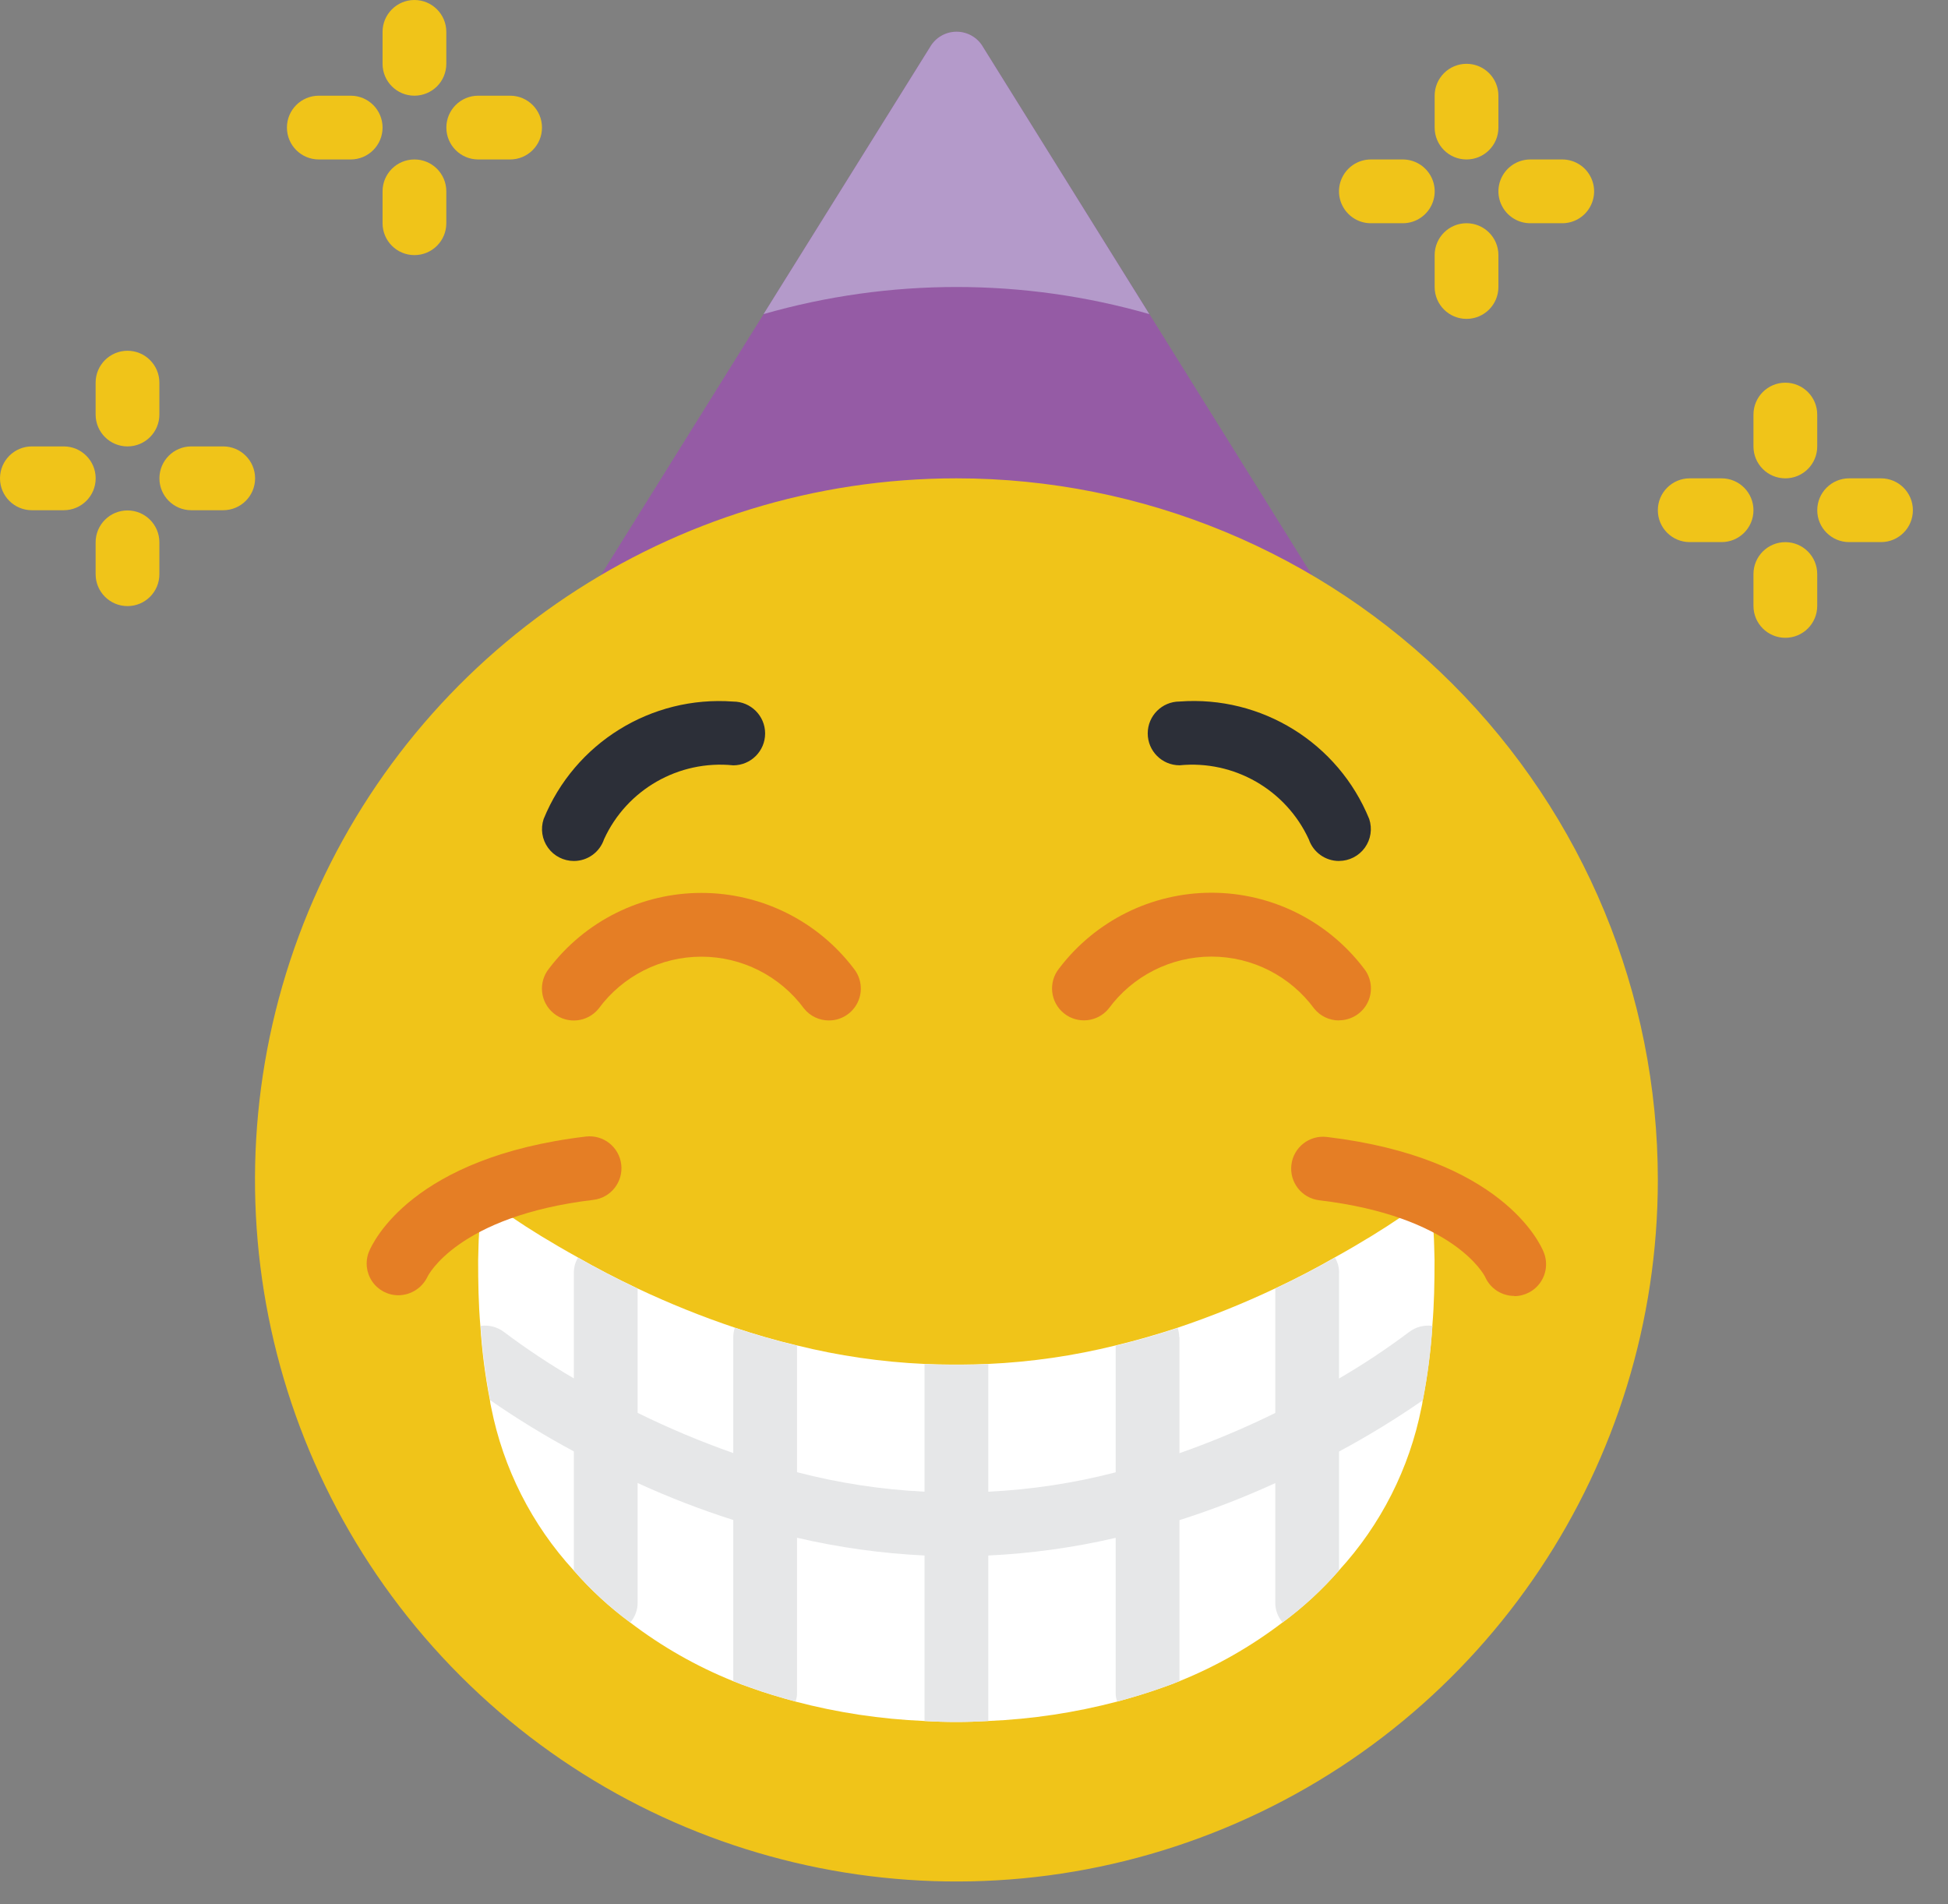
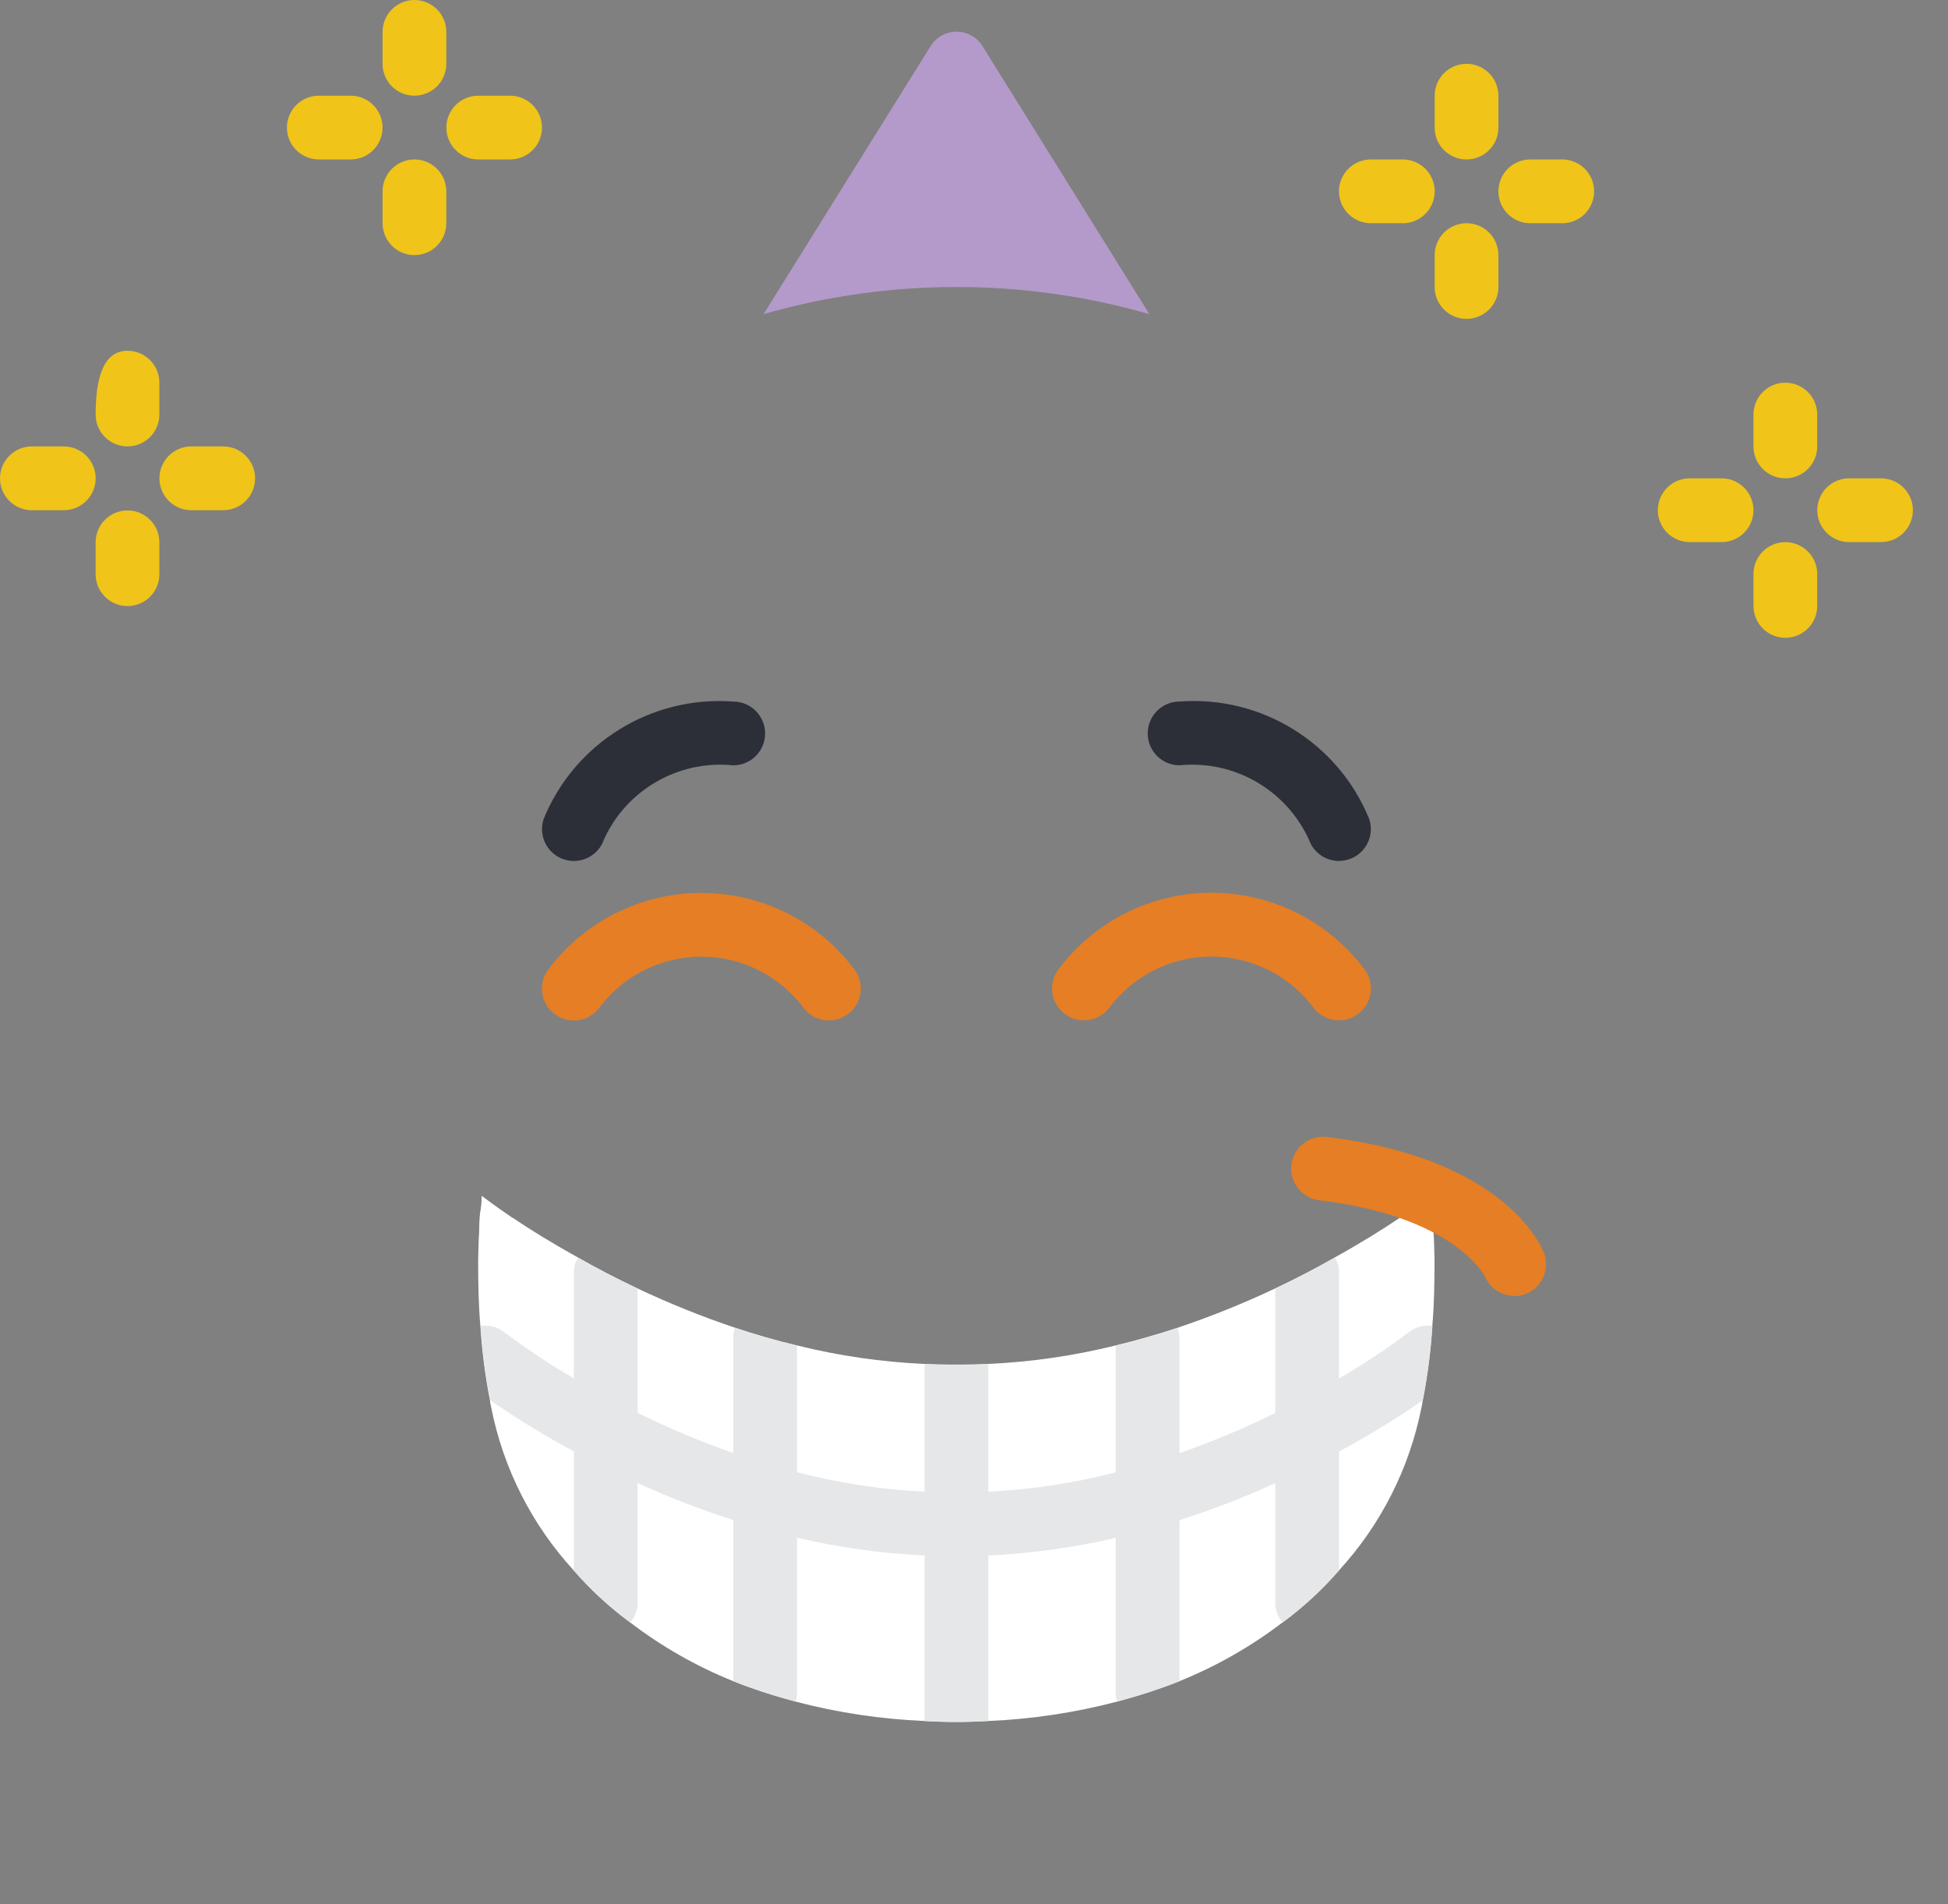
<svg xmlns="http://www.w3.org/2000/svg" width="44" height="43" viewBox="0 0 44 43" fill="none">
  <rect x="0" y="0" width="44" height="43" fill="#808080" stroke="none" />
-   <path fill-rule="evenodd" clip-rule="evenodd" d="M13.574 12.986L21.006 1.066C21.129 0.85 21.358 0.717 21.606 0.717C21.855 0.717 22.084 0.85 22.206 1.066L29.633 12.986H13.574Z" fill="#955BA5" />
  <path fill-rule="evenodd" clip-rule="evenodd" d="M9.361 2.161C8.963 2.161 8.641 1.839 8.641 1.441V0.72C8.641 0.323 8.963 0 9.361 0C9.759 0 10.081 0.323 10.081 0.72V1.44C10.081 1.631 10.006 1.815 9.871 1.95C9.735 2.085 9.552 2.161 9.361 2.161V2.161Z" fill="#F0C419" />
  <path fill-rule="evenodd" clip-rule="evenodd" d="M9.361 5.761C8.963 5.761 8.641 5.439 8.641 5.041V4.321C8.641 3.923 8.963 3.601 9.361 3.601C9.759 3.601 10.081 3.923 10.081 4.321V5.041C10.081 5.439 9.759 5.761 9.361 5.761V5.761Z" fill="#F0C419" />
  <path fill-rule="evenodd" clip-rule="evenodd" d="M7.921 3.601H7.201C6.803 3.601 6.481 3.279 6.481 2.881C6.481 2.483 6.803 2.161 7.201 2.161H7.921C8.319 2.161 8.641 2.483 8.641 2.881C8.641 3.279 8.319 3.601 7.921 3.601V3.601Z" fill="#F0C419" />
  <path fill-rule="evenodd" clip-rule="evenodd" d="M11.522 3.601H10.802C10.404 3.601 10.082 3.279 10.082 2.881C10.082 2.483 10.404 2.161 10.802 2.161H11.522C11.92 2.161 12.242 2.483 12.242 2.881C12.242 3.279 11.92 3.601 11.522 3.601V3.601Z" fill="#F0C419" />
-   <path fill-rule="evenodd" clip-rule="evenodd" d="M2.88 10.081C2.482 10.081 2.16 9.759 2.16 9.361V8.641C2.16 8.244 2.482 7.921 2.88 7.921C3.278 7.921 3.6 8.244 3.6 8.641V9.361C3.6 9.759 3.278 10.081 2.88 10.081V10.081Z" fill="#F0C419" />
+   <path fill-rule="evenodd" clip-rule="evenodd" d="M2.88 10.081C2.482 10.081 2.16 9.759 2.16 9.361C2.16 8.244 2.482 7.921 2.88 7.921C3.278 7.921 3.6 8.244 3.6 8.641V9.361C3.6 9.759 3.278 10.081 2.88 10.081V10.081Z" fill="#F0C419" />
  <path fill-rule="evenodd" clip-rule="evenodd" d="M2.88 13.687C2.482 13.687 2.16 13.365 2.16 12.967V12.247C2.16 11.85 2.482 11.527 2.88 11.527C3.278 11.527 3.6 11.85 3.6 12.247V12.967C3.6 13.365 3.278 13.687 2.88 13.687V13.687Z" fill="#F0C419" />
  <path fill-rule="evenodd" clip-rule="evenodd" d="M1.44 11.522H0.72C0.322 11.522 -0 11.2 -0 10.802C-0 10.404 0.322 10.081 0.72 10.081H1.44C1.838 10.081 2.161 10.404 2.161 10.802C2.161 11.2 1.838 11.522 1.44 11.522V11.522Z" fill="#F0C419" />
  <path fill-rule="evenodd" clip-rule="evenodd" d="M5.041 11.522H4.321C3.923 11.522 3.601 11.2 3.601 10.802C3.601 10.404 3.923 10.081 4.321 10.081H5.041C5.439 10.081 5.762 10.404 5.762 10.802C5.762 11.2 5.439 11.522 5.041 11.522V11.522Z" fill="#F0C419" />
  <path fill-rule="evenodd" clip-rule="evenodd" d="M33.125 3.601C32.727 3.601 32.405 3.279 32.405 2.881V2.161C32.405 1.764 32.727 1.441 33.125 1.441C33.523 1.441 33.845 1.764 33.845 2.161V2.881C33.845 3.279 33.523 3.601 33.125 3.601V3.601Z" fill="#F0C419" />
  <path fill-rule="evenodd" clip-rule="evenodd" d="M33.125 7.201C32.727 7.201 32.405 6.879 32.405 6.481V5.761C32.405 5.364 32.727 5.041 33.125 5.041C33.523 5.041 33.845 5.364 33.845 5.761V6.481C33.845 6.879 33.523 7.201 33.125 7.201V7.201Z" fill="#F0C419" />
  <path fill-rule="evenodd" clip-rule="evenodd" d="M31.685 5.041H30.965C30.707 5.042 30.47 4.904 30.341 4.681C30.212 4.458 30.212 4.184 30.341 3.961C30.47 3.738 30.707 3.601 30.965 3.601H31.685C31.942 3.601 32.18 3.738 32.309 3.961C32.438 4.184 32.438 4.458 32.309 4.681C32.18 4.904 31.942 5.042 31.685 5.041H31.685Z" fill="#F0C419" />
  <path fill-rule="evenodd" clip-rule="evenodd" d="M35.286 5.041H34.566C34.309 5.042 34.07 4.904 33.942 4.681C33.813 4.458 33.813 4.184 33.942 3.961C34.071 3.738 34.309 3.601 34.566 3.601H35.286C35.544 3.601 35.782 3.738 35.91 3.961C36.039 4.184 36.039 4.458 35.91 4.681C35.782 4.904 35.544 5.042 35.286 5.041H35.286Z" fill="#F0C419" />
  <path fill-rule="evenodd" clip-rule="evenodd" d="M40.326 10.802C39.928 10.802 39.606 10.48 39.606 10.082V9.362C39.606 8.965 39.928 8.642 40.326 8.642C40.724 8.642 41.046 8.965 41.046 9.362V10.082C41.046 10.48 40.724 10.802 40.326 10.802V10.802Z" fill="#F0C419" />
  <path fill-rule="evenodd" clip-rule="evenodd" d="M40.326 14.403C39.928 14.403 39.606 14.081 39.606 13.683V12.963C39.606 12.566 39.928 12.243 40.326 12.243C40.724 12.243 41.046 12.566 41.046 12.963V13.683C41.046 14.081 40.724 14.403 40.326 14.403V14.403Z" fill="#F0C419" />
  <path fill-rule="evenodd" clip-rule="evenodd" d="M38.886 12.242H38.166C37.768 12.242 37.446 11.92 37.446 11.522C37.446 11.125 37.768 10.802 38.166 10.802H38.886C39.284 10.802 39.606 11.125 39.606 11.522C39.606 11.92 39.284 12.242 38.886 12.242V12.242Z" fill="#F0C419" />
  <path fill-rule="evenodd" clip-rule="evenodd" d="M42.487 12.242H41.767C41.369 12.242 41.047 11.92 41.047 11.522C41.047 11.125 41.369 10.802 41.767 10.802H42.487C42.885 10.802 43.207 11.125 43.207 11.522C43.207 11.92 42.885 12.242 42.487 12.242V12.242Z" fill="#F0C419" />
-   <path fill-rule="evenodd" clip-rule="evenodd" d="M37.446 26.645C37.446 33.053 33.586 38.83 27.666 41.282C21.745 43.734 14.931 42.379 10.4 37.847C5.869 33.316 4.514 26.502 6.966 20.582C9.419 14.662 15.196 10.802 21.604 10.802C25.806 10.802 29.835 12.471 32.806 15.443C35.777 18.414 37.446 22.444 37.446 26.645V26.645Z" fill="#F0C419" />
  <path fill-rule="evenodd" clip-rule="evenodd" d="M18.723 23.044C18.506 23.045 18.3 22.947 18.163 22.778C17.62 22.04 16.758 21.604 15.842 21.604C14.925 21.604 14.064 22.04 13.521 22.778C13.271 23.087 12.817 23.135 12.508 22.885C12.199 22.635 12.151 22.182 12.401 21.872C13.218 20.796 14.491 20.164 15.842 20.164C17.194 20.164 18.467 20.796 19.284 21.872C19.458 22.088 19.493 22.385 19.373 22.635C19.253 22.885 19 23.045 18.723 23.044V23.044Z" fill="#E57E25" />
  <path fill-rule="evenodd" clip-rule="evenodd" d="M12.962 19.443C12.731 19.443 12.513 19.332 12.378 19.144C12.243 18.957 12.206 18.716 12.279 18.496C12.98 16.777 14.71 15.705 16.562 15.843C16.959 15.843 17.282 16.166 17.282 16.563C17.282 16.961 16.959 17.283 16.562 17.283C15.332 17.158 14.159 17.828 13.644 18.951C13.546 19.245 13.271 19.443 12.962 19.443V19.443Z" fill="#2C2F38" />
  <path fill-rule="evenodd" clip-rule="evenodd" d="M30.245 23.044C30.026 23.044 29.82 22.946 29.683 22.775C29.14 22.038 28.279 21.602 27.363 21.602C26.447 21.602 25.586 22.038 25.043 22.775C24.793 23.084 24.339 23.132 24.03 22.882C23.721 22.632 23.673 22.178 23.923 21.869C24.74 20.793 26.013 20.16 27.364 20.16C28.716 20.16 29.989 20.793 30.806 21.869C30.98 22.085 31.015 22.382 30.895 22.632C30.775 22.882 30.522 23.041 30.245 23.041V23.044Z" fill="#E57E25" />
  <path fill-rule="evenodd" clip-rule="evenodd" d="M30.244 19.443C29.936 19.443 29.663 19.247 29.563 18.956C29.046 17.833 27.874 17.161 26.644 17.282C26.246 17.282 25.924 16.96 25.924 16.562C25.924 16.165 26.246 15.842 26.644 15.842C28.496 15.704 30.226 16.776 30.927 18.495C31 18.715 30.963 18.956 30.828 19.143C30.692 19.331 30.475 19.442 30.244 19.442L30.244 19.443Z" fill="#2C2F38" />
  <path fill-rule="evenodd" clip-rule="evenodd" d="M32.402 28.459C32.402 28.959 32.395 29.446 32.352 29.942C32.316 30.506 32.244 31.066 32.136 31.62C32.13 31.676 32.12 31.731 32.107 31.785C31.835 33.16 31.19 34.433 30.242 35.465C29.861 35.902 29.434 36.296 28.968 36.639C28.255 37.183 27.473 37.629 26.642 37.964C26.519 38.014 26.39 38.064 26.26 38.108C25.921 38.23 25.583 38.331 25.237 38.425C24.283 38.676 23.306 38.823 22.321 38.864C22.076 38.878 21.838 38.886 21.601 38.886C21.364 38.886 21.126 38.879 20.881 38.864C19.896 38.823 18.918 38.676 17.965 38.425C17.62 38.331 17.281 38.231 16.942 38.108C16.812 38.064 16.683 38.014 16.56 37.964C15.729 37.629 14.946 37.183 14.234 36.639C13.768 36.296 13.34 35.902 12.96 35.465C12.012 34.433 11.367 33.16 11.095 31.785C11.082 31.731 11.072 31.676 11.066 31.62C10.958 31.066 10.886 30.506 10.85 29.942C10.807 29.442 10.8 28.955 10.8 28.459C10.807 28.25 10.807 28.041 10.822 27.832C10.822 27.688 10.829 27.532 10.843 27.393C10.868 27.265 10.88 27.135 10.879 27.004C10.879 27.004 11.131 27.198 11.579 27.504H11.586C11.946 27.749 12.443 28.058 13.055 28.397C13.455 28.627 13.912 28.865 14.402 29.097C15.117 29.435 15.852 29.731 16.602 29.983C17.056 30.134 17.524 30.271 18.002 30.383C18.946 30.617 19.91 30.757 20.882 30.801C21.069 30.808 21.256 30.815 21.451 30.815H21.751C21.945 30.815 22.133 30.808 22.32 30.801C23.291 30.757 24.256 30.617 25.2 30.383C25.682 30.268 26.15 30.131 26.6 29.983C27.35 29.731 28.084 29.435 28.8 29.097C29.29 28.867 29.743 28.629 30.147 28.397C30.759 28.058 31.263 27.742 31.623 27.497C32.077 27.197 32.323 26.997 32.323 26.997C32.321 27.128 32.333 27.258 32.359 27.386C32.374 27.53 32.38 27.686 32.38 27.825C32.395 28.034 32.395 28.243 32.402 28.452V28.459Z" fill="white" />
  <path fill-rule="evenodd" clip-rule="evenodd" d="M32.355 29.942C32.319 30.506 32.247 31.066 32.139 31.62C31.53 32.042 30.898 32.429 30.245 32.779C29.813 33.017 29.331 33.254 28.805 33.492C28.102 33.814 27.381 34.092 26.645 34.327C26.184 34.478 25.702 34.615 25.205 34.727C24.259 34.947 23.295 35.081 22.325 35.127C22.138 35.127 21.951 35.134 21.756 35.134H21.456C21.262 35.134 21.074 35.127 20.887 35.127C19.917 35.081 18.953 34.947 18.007 34.727C17.507 34.612 17.028 34.475 16.567 34.327C15.831 34.092 15.11 33.814 14.407 33.492C13.881 33.254 13.399 33.017 12.967 32.779C12.314 32.429 11.682 32.042 11.073 31.62C10.965 31.066 10.893 30.506 10.857 29.942C11.044 29.916 11.233 29.965 11.383 30.079C11.89 30.46 12.419 30.811 12.967 31.13C13.377 31.375 13.86 31.641 14.407 31.908C15.108 32.253 15.83 32.556 16.567 32.815C17.028 32.974 17.51 33.125 18.007 33.247C18.95 33.492 19.915 33.639 20.887 33.686C21.074 33.693 21.261 33.7 21.456 33.7H21.756C21.95 33.7 22.138 33.693 22.325 33.686C23.297 33.639 24.263 33.492 25.205 33.247C25.705 33.125 26.184 32.973 26.645 32.815C27.382 32.556 28.104 32.253 28.805 31.908C29.353 31.641 29.835 31.375 30.245 31.13C30.793 30.811 31.322 30.46 31.829 30.079C31.979 29.965 32.169 29.916 32.355 29.942V29.942Z" fill="#E6E7E8" />
  <path fill-rule="evenodd" clip-rule="evenodd" d="M22.323 30.806V38.864C22.078 38.879 21.84 38.886 21.603 38.886C21.366 38.886 21.128 38.879 20.883 38.864V30.806C21.07 30.813 21.258 30.82 21.452 30.82H21.752C21.949 30.821 22.136 30.813 22.323 30.806V30.806Z" fill="#E6E7E8" />
  <path fill-rule="evenodd" clip-rule="evenodd" d="M18.003 30.389V38.224C18.006 38.293 17.993 38.361 17.967 38.424C17.622 38.33 17.283 38.23 16.944 38.107C16.814 38.064 16.685 38.013 16.562 37.963V30.193C16.563 30.122 16.575 30.052 16.598 29.984C17.052 30.137 17.521 30.274 18.003 30.389V30.389Z" fill="#E6E7E8" />
  <path fill-rule="evenodd" clip-rule="evenodd" d="M14.402 29.1V36.186C14.405 36.353 14.345 36.514 14.236 36.64C13.77 36.297 13.342 35.903 12.962 35.466V28.747C12.96 28.625 12.992 28.505 13.056 28.401C13.456 28.631 13.913 28.869 14.403 29.101L14.402 29.1Z" fill="#E6E7E8" />
  <path fill-rule="evenodd" clip-rule="evenodd" d="M30.245 28.747V35.465C29.864 35.902 29.437 36.296 28.971 36.639C28.862 36.513 28.802 36.352 28.805 36.185L28.805 29.099C29.295 28.869 29.748 28.631 30.152 28.399C30.216 28.503 30.248 28.623 30.246 28.745L30.245 28.747Z" fill="#E6E7E8" />
  <path fill-rule="evenodd" clip-rule="evenodd" d="M26.641 30.194V37.964C26.518 38.014 26.389 38.064 26.259 38.108C25.92 38.23 25.582 38.331 25.236 38.425C25.21 38.362 25.198 38.294 25.2 38.225V30.39C25.682 30.275 26.15 30.138 26.6 29.99C26.623 30.058 26.635 30.128 26.636 30.199L26.641 30.194Z" fill="#E6E7E8" />
-   <path fill-rule="evenodd" clip-rule="evenodd" d="M8.998 29.25C8.761 29.25 8.539 29.133 8.406 28.937C8.273 28.741 8.245 28.492 8.332 28.271C8.42 28.055 9.305 26.134 13.232 25.666C13.627 25.619 13.985 25.901 14.032 26.296C14.079 26.691 13.797 27.049 13.402 27.096C10.331 27.463 9.663 28.815 9.658 28.828C9.537 29.084 9.281 29.248 8.998 29.25V29.25Z" fill="#E57E25" />
  <path fill-rule="evenodd" clip-rule="evenodd" d="M34.205 29.265C33.918 29.266 33.659 29.096 33.544 28.833C33.517 28.78 32.824 27.465 29.799 27.105C29.404 27.058 29.122 26.7 29.169 26.305C29.216 25.91 29.574 25.628 29.969 25.675C33.899 26.144 34.784 28.063 34.869 28.28C34.959 28.502 34.932 28.754 34.798 28.953C34.664 29.151 34.44 29.27 34.201 29.27L34.205 29.265Z" fill="#E57E25" />
  <path fill-rule="evenodd" clip-rule="evenodd" d="M25.96 7.093C23.113 6.277 20.094 6.277 17.247 7.093L21.006 1.065C21.129 0.849 21.358 0.716 21.606 0.716C21.854 0.716 22.084 0.849 22.206 1.065L25.96 7.093Z" fill="#B49ACA" />
</svg>